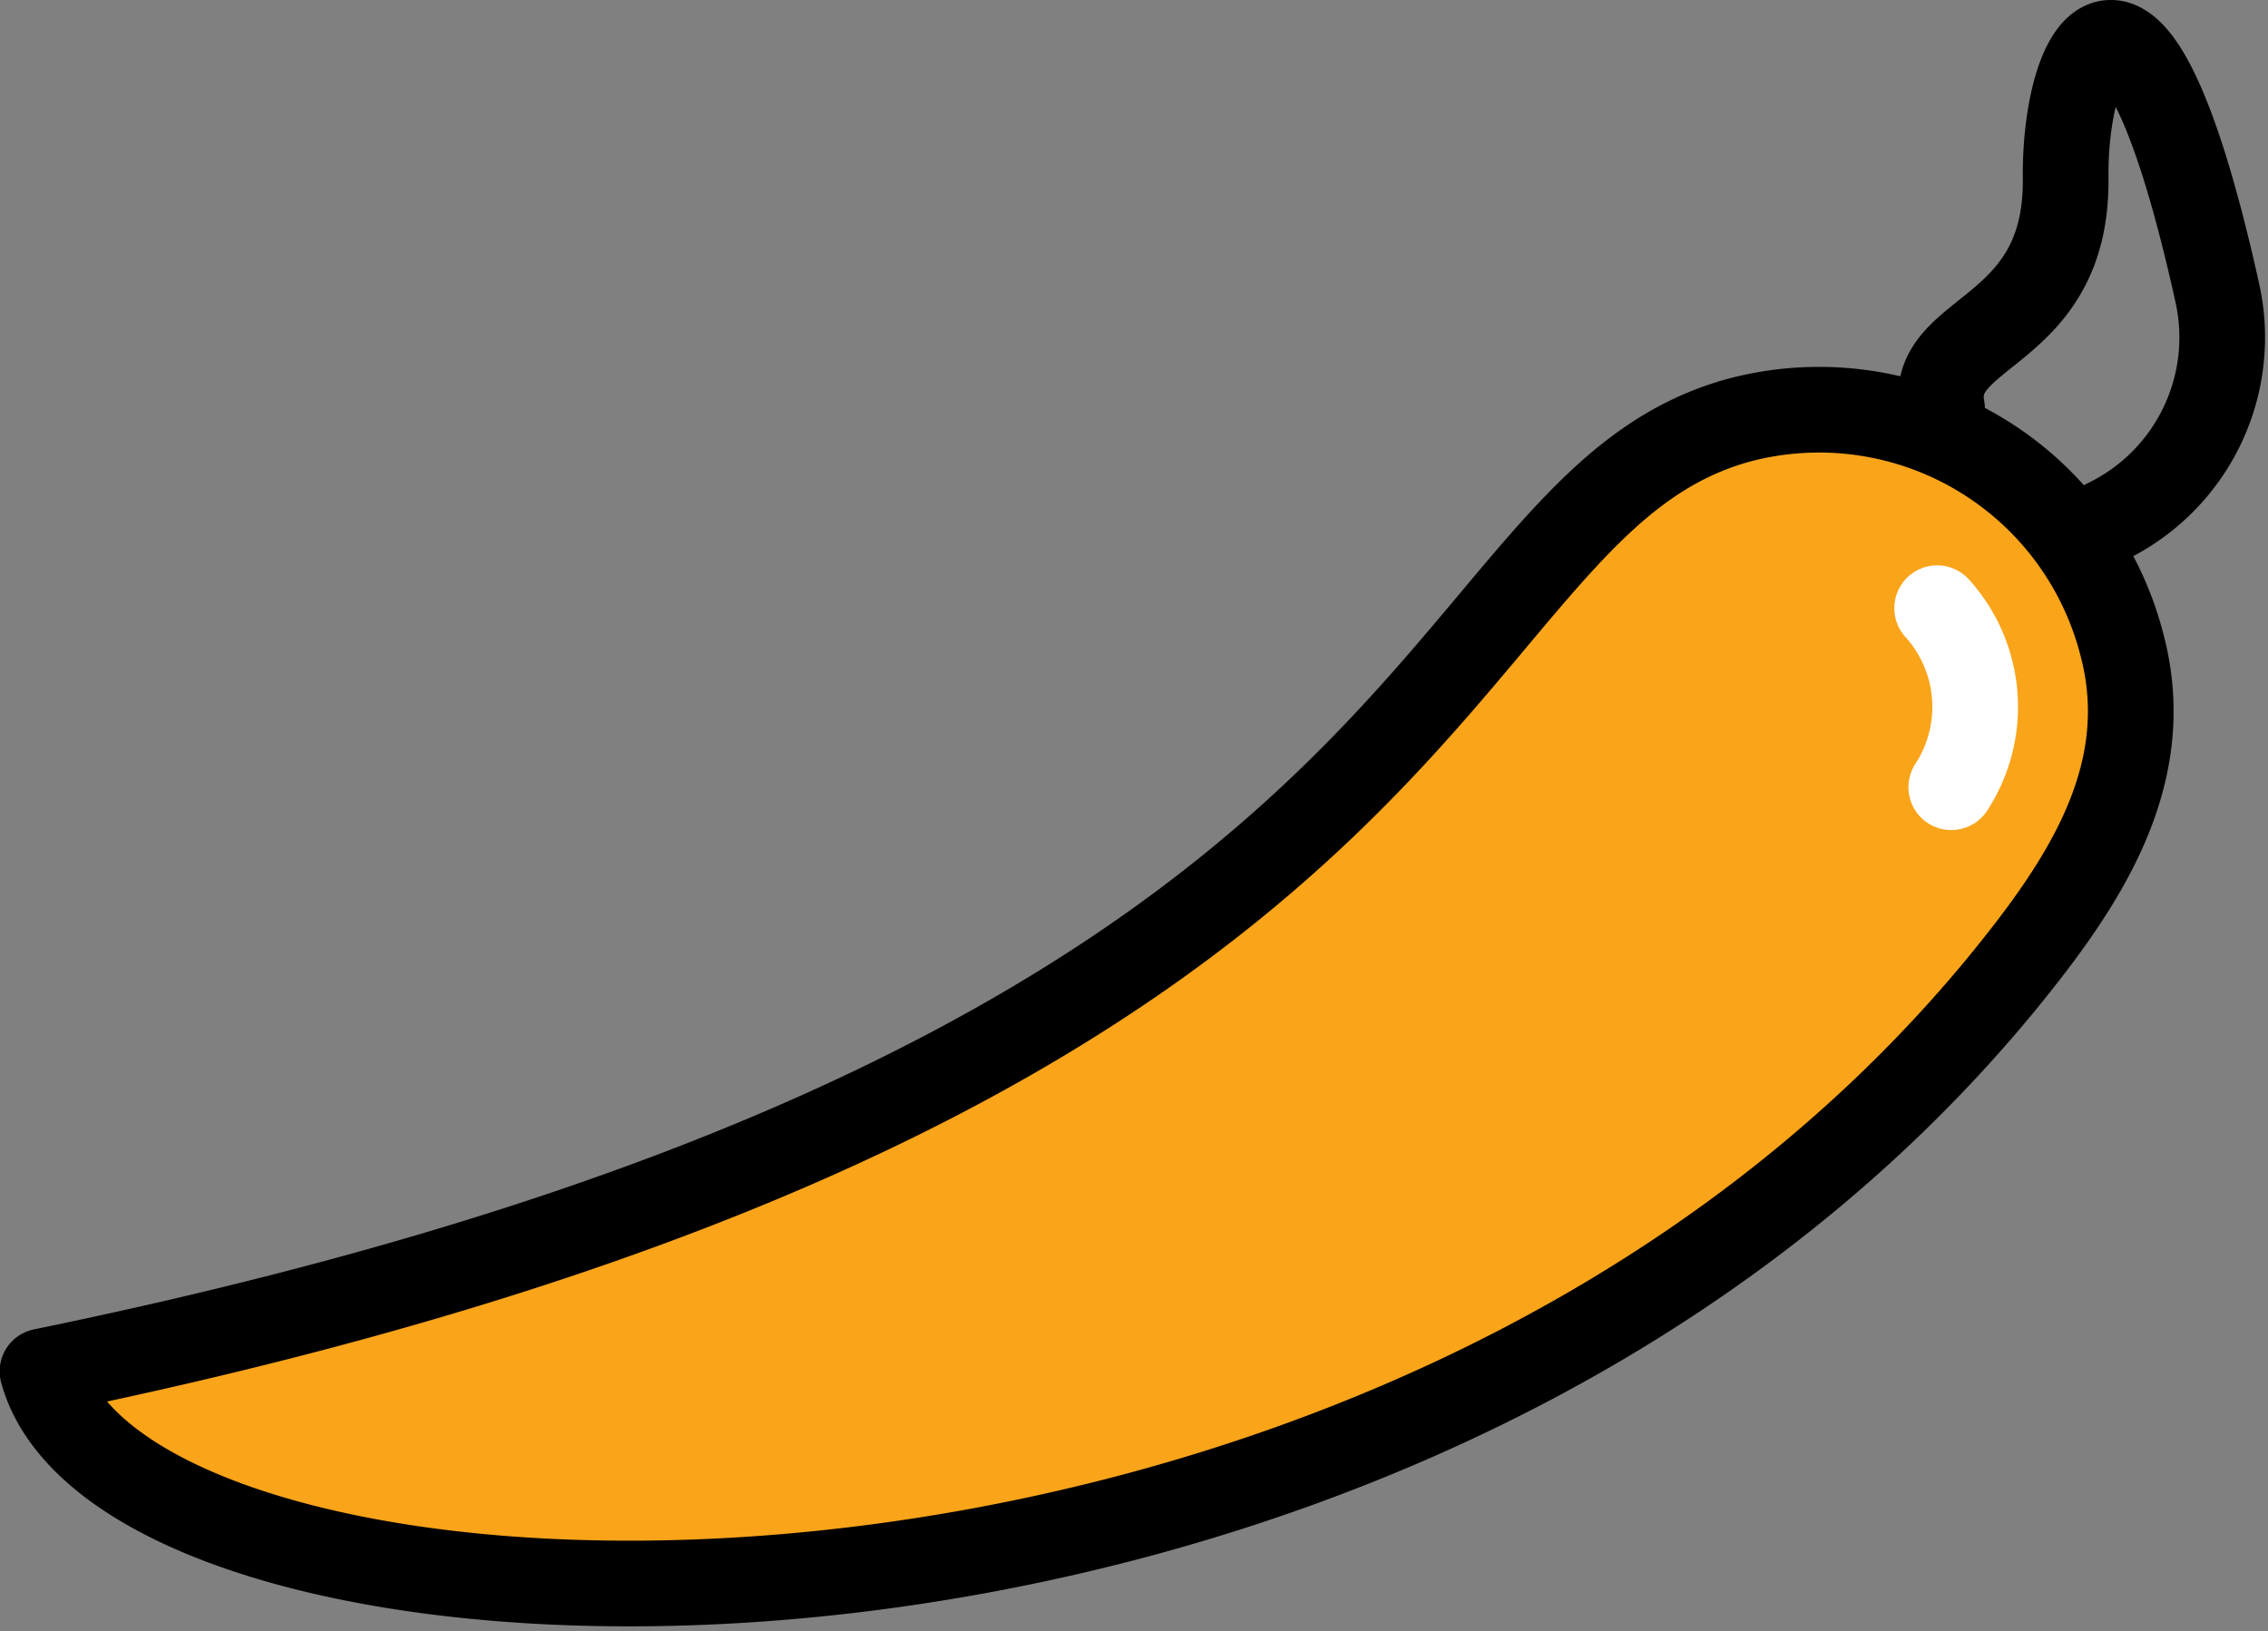
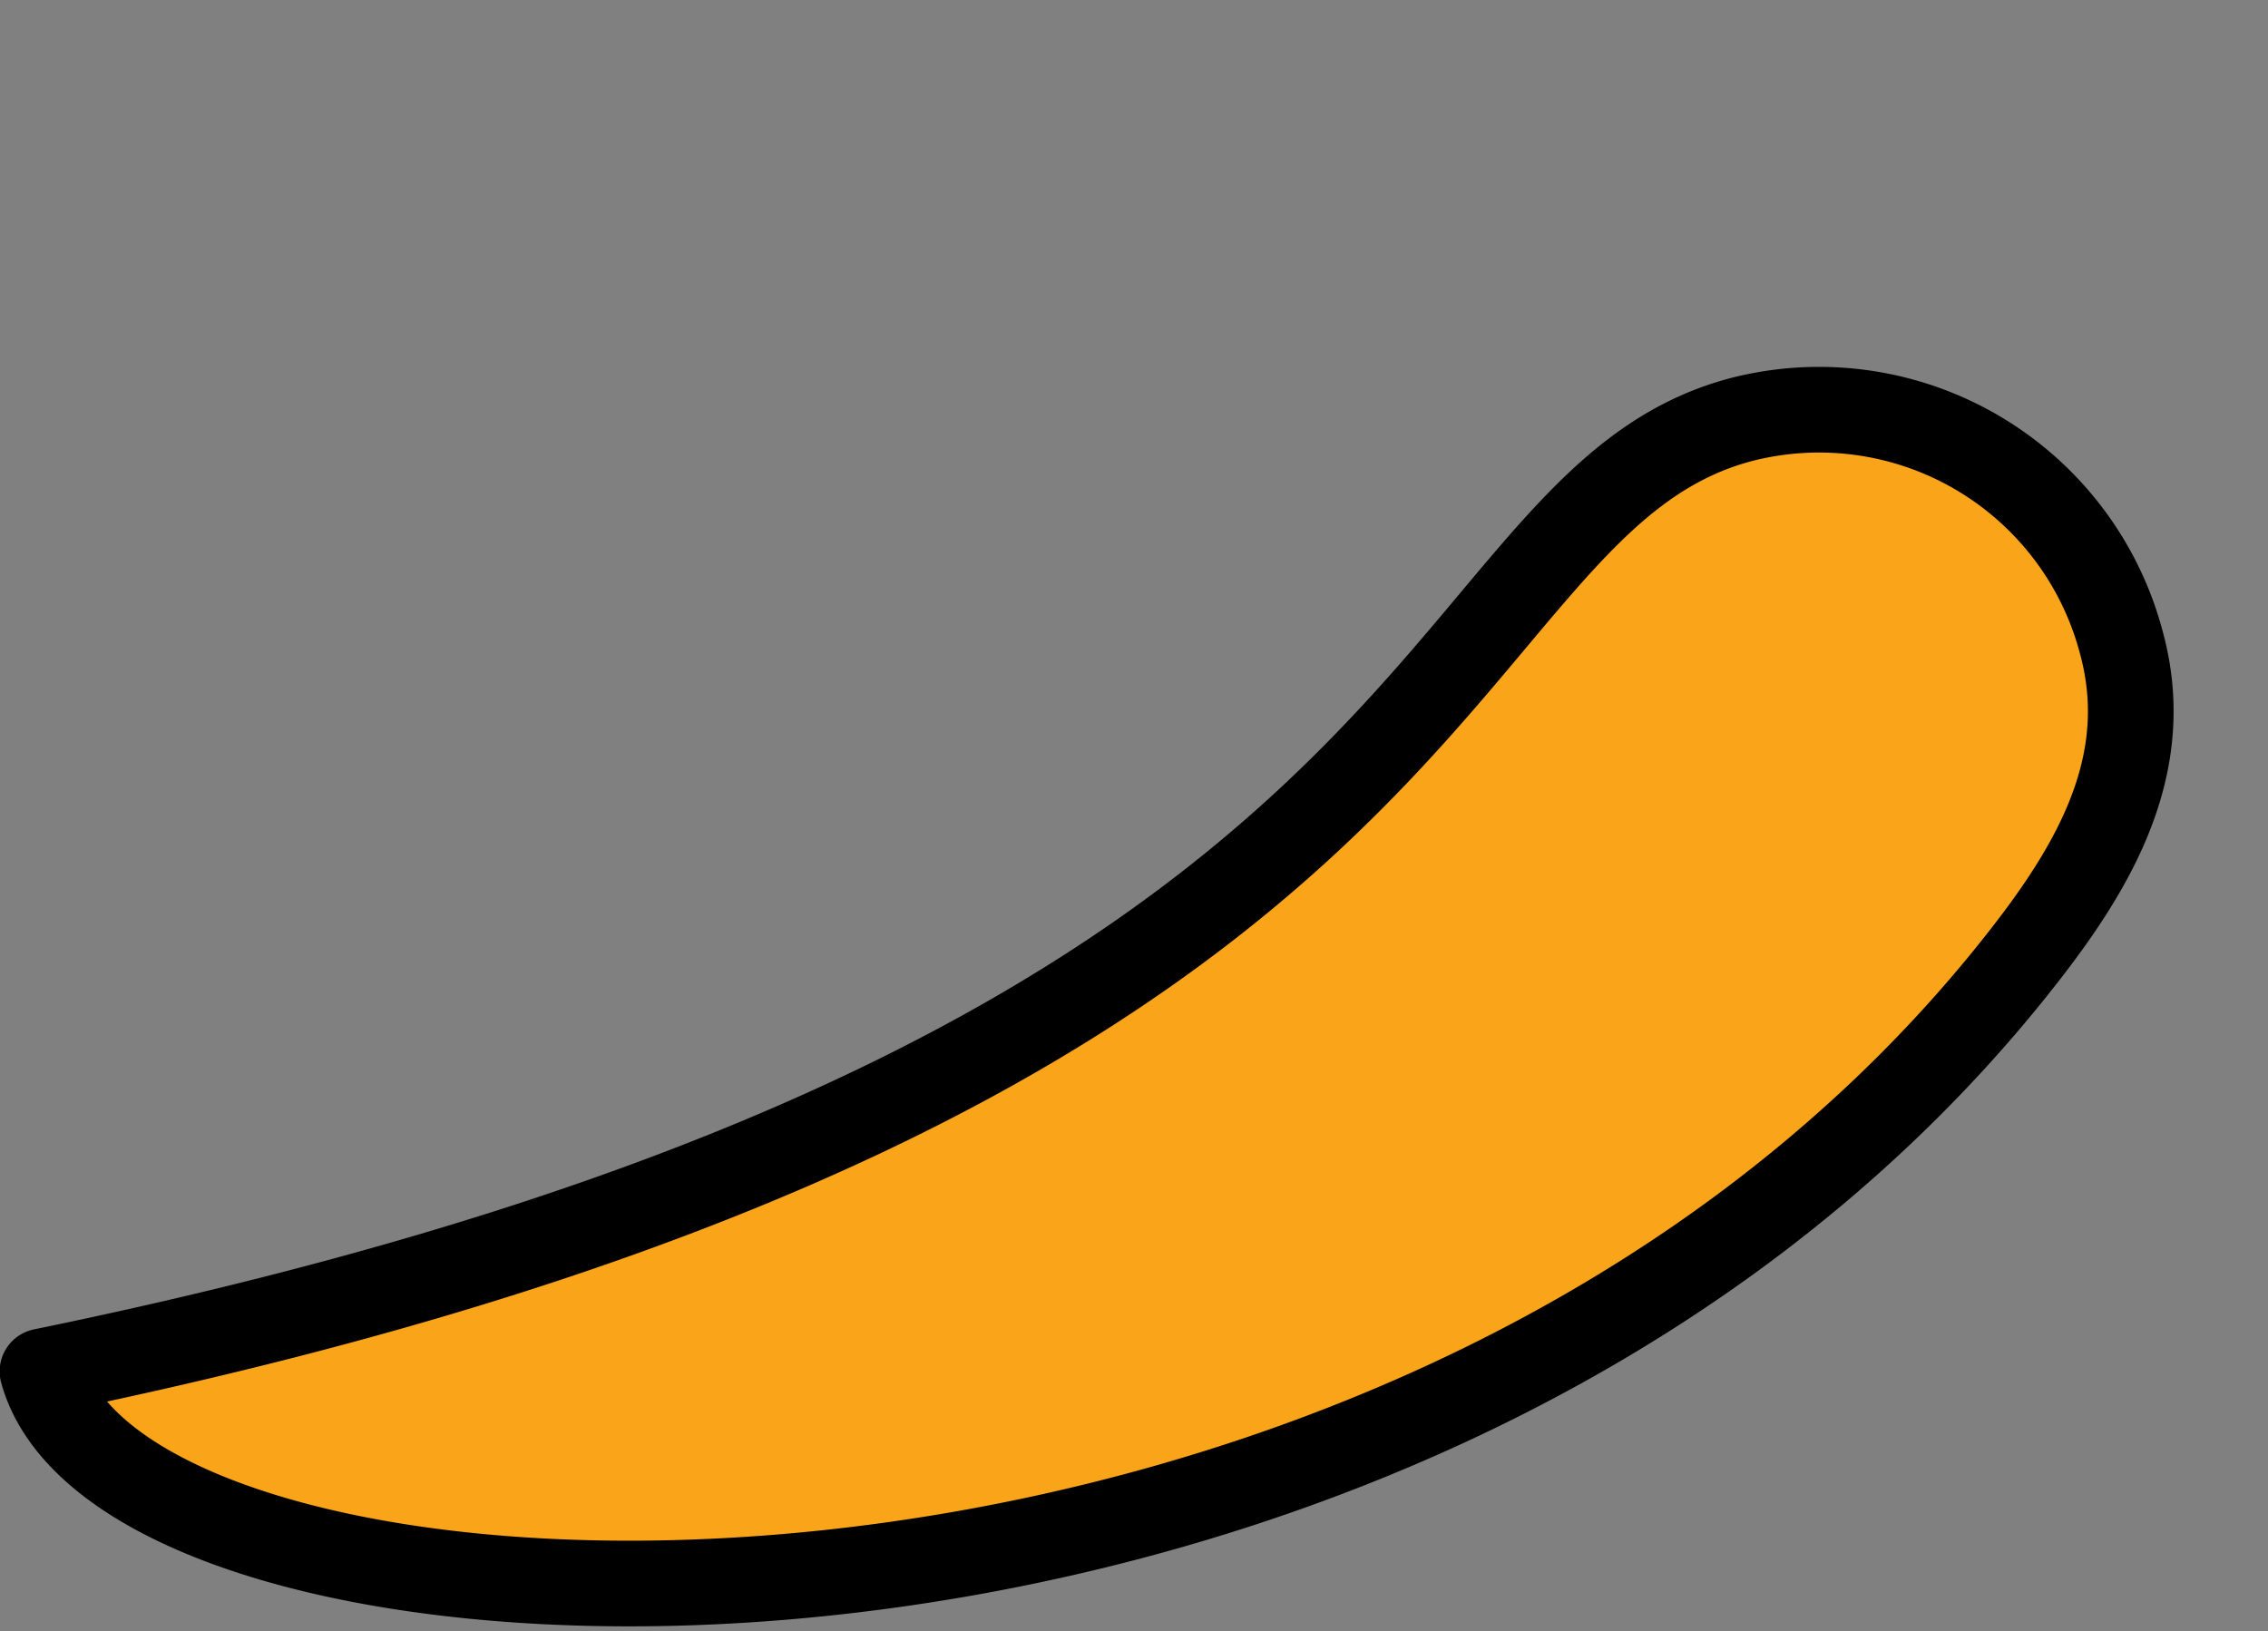
<svg xmlns="http://www.w3.org/2000/svg" width="26.474" height="19.043" viewBox="0 0 26.474 19.043">
  <rect x="0" y="0" width="26.474" height="19.043" fill="#808080" stroke="none" />
  <g id="_0637eabc361810dc2b043e4c43f4b1b3" data-name="0637eabc361810dc2b043e4c43f4b1b3" transform="translate(-2.779 -6.507)">
-     <path id="Path_278714" data-name="Path 278714" d="M25.448,11.274c-.174-.94,1.464-.827,1.443-2.687-.017-1.542.782-3.111,1.767,1.324a2.389,2.389,0,0,1-1.29,2.686" fill="none" stroke="#000001" stroke-linecap="round" stroke-linejoin="round" stroke-width="1" />
    <path id="Path_278715" data-name="Path 278715" d="M23.1,11.406a3.649,3.649,0,0,1,4.446,2.62c.41,1.53-.45,2.8-1.387,3.948-7.17,8.744-21.9,8.136-22.884,4.542,16.882-3.461,16.033-10.1,19.825-11.11Z" fill="#faa41a" stroke="#000001" stroke-linecap="round" stroke-linejoin="round" stroke-width="1" />
-     <path id="Path_278716" data-name="Path 278716" d="M25.391,13.607a1.717,1.717,0,0,1,.165,2.09" fill="none" stroke="#fff" stroke-linecap="round" stroke-linejoin="round" stroke-width="1" />
  </g>
</svg>